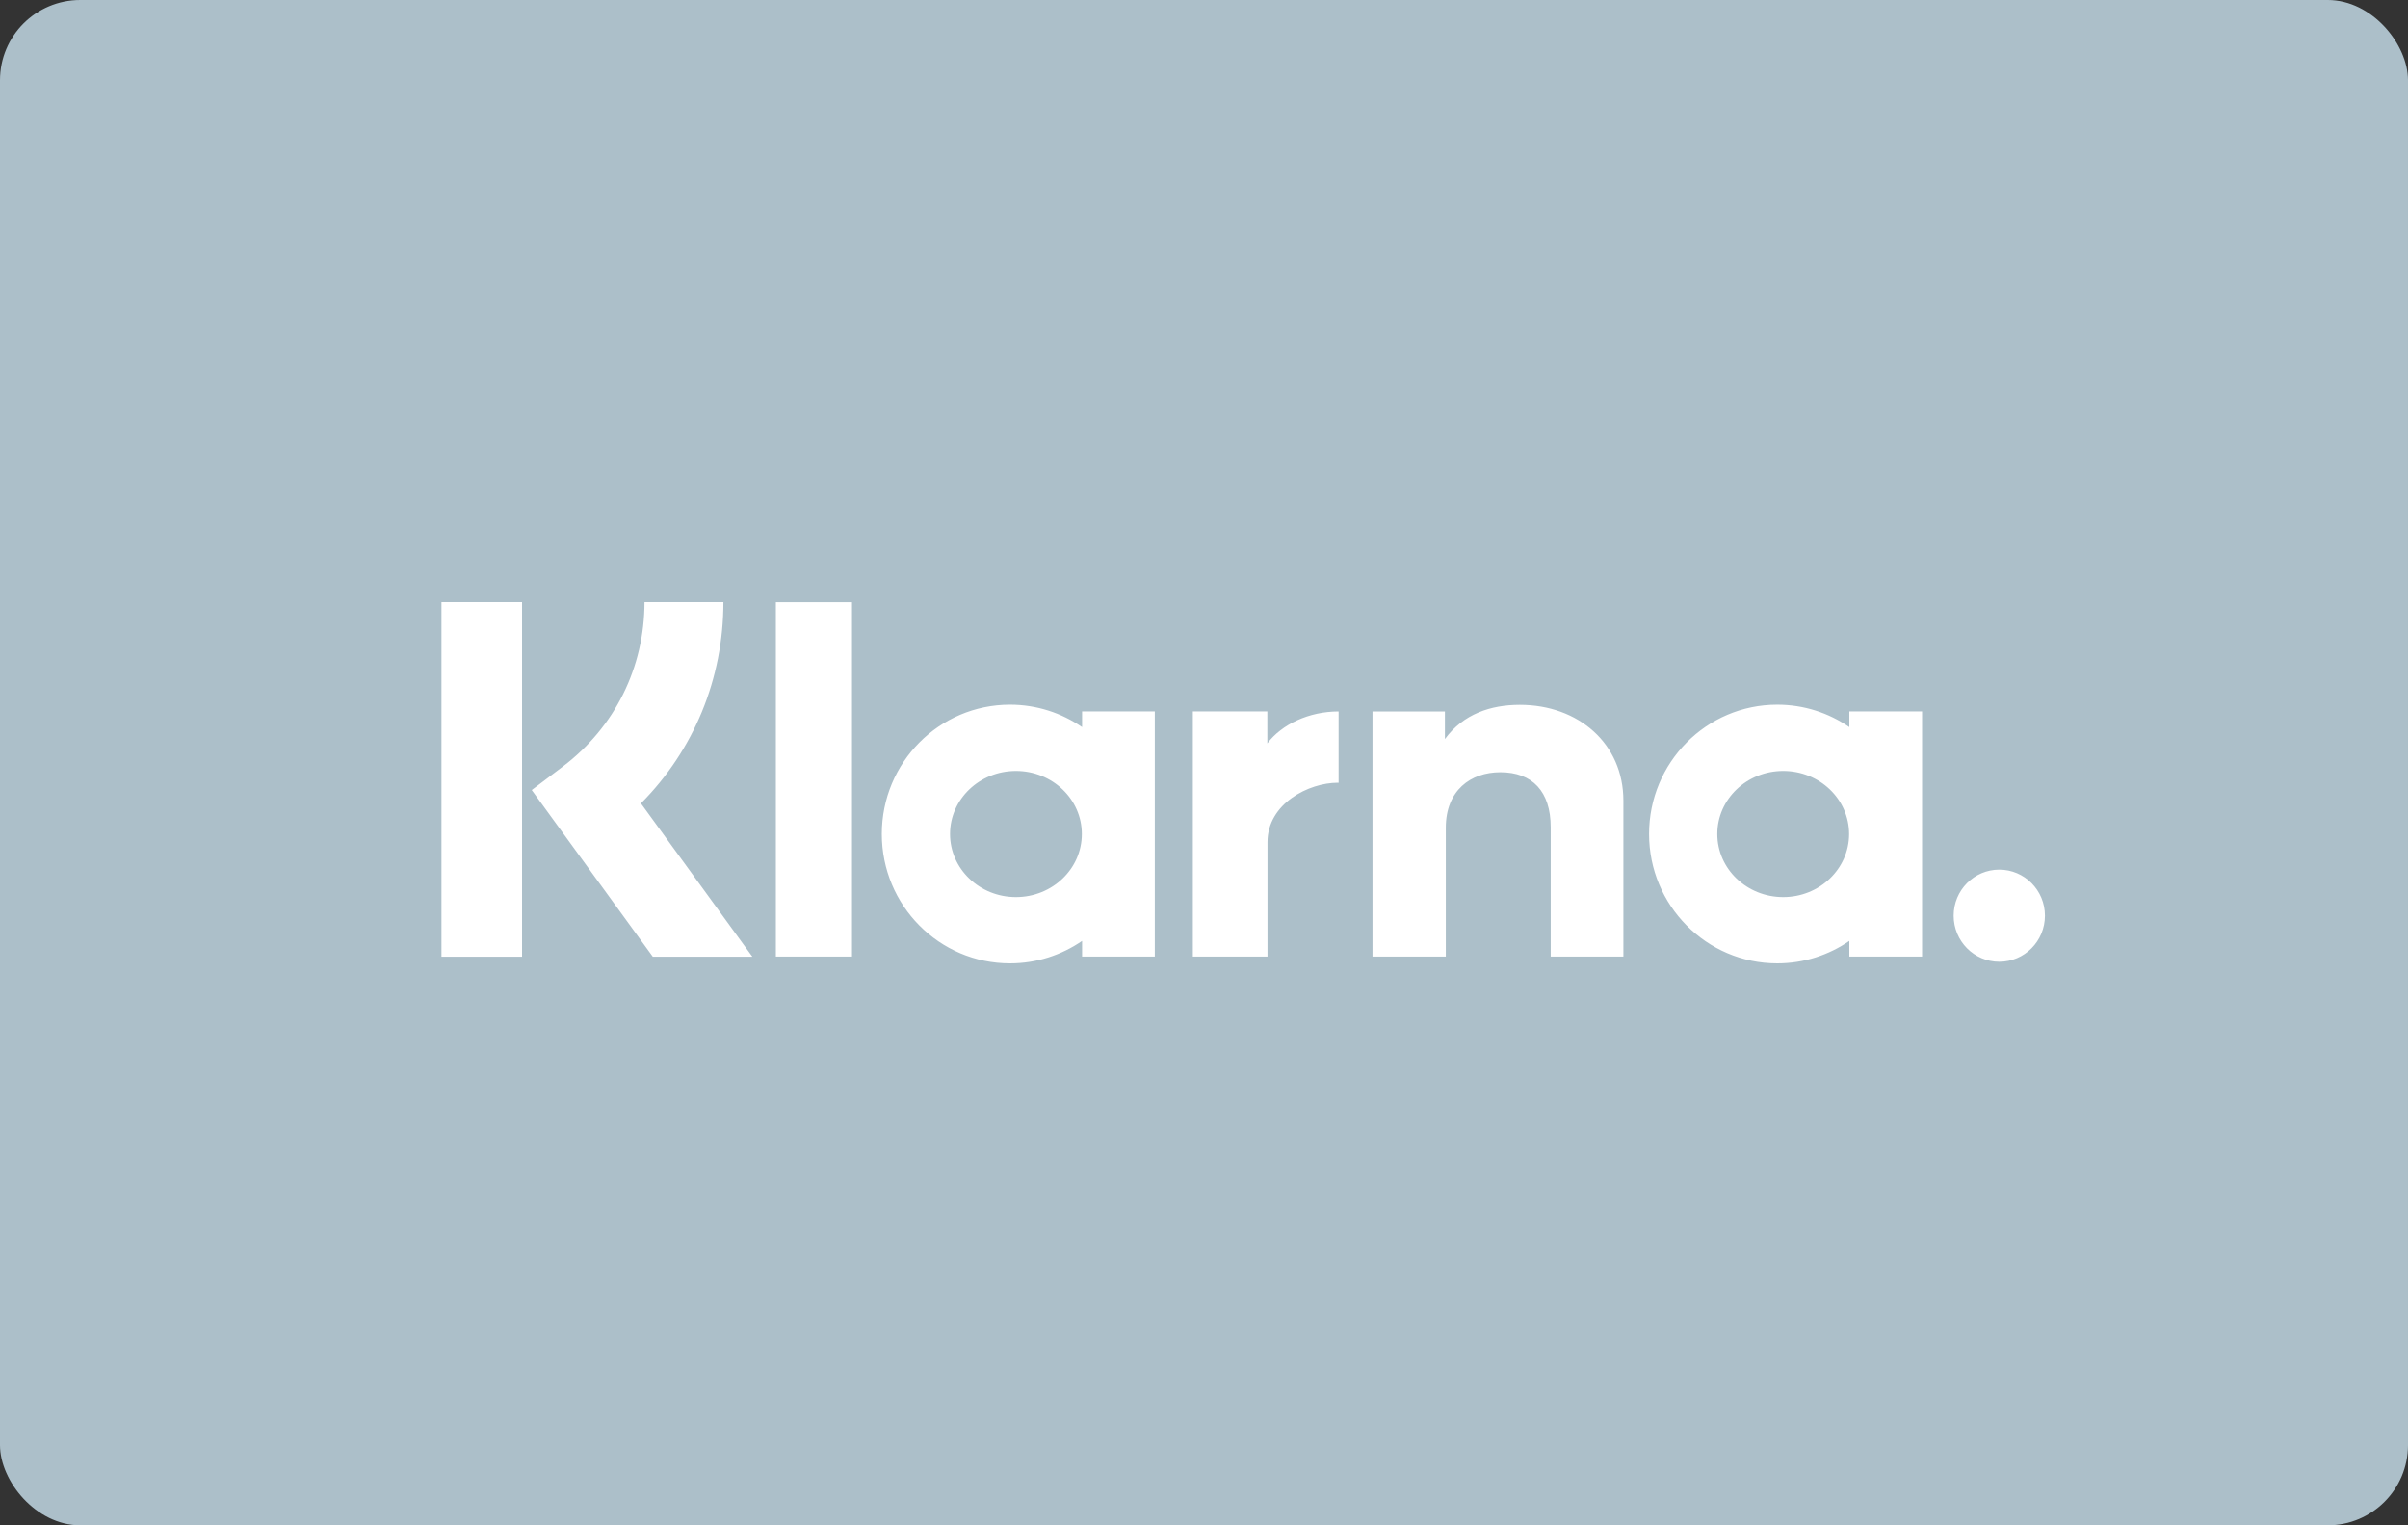
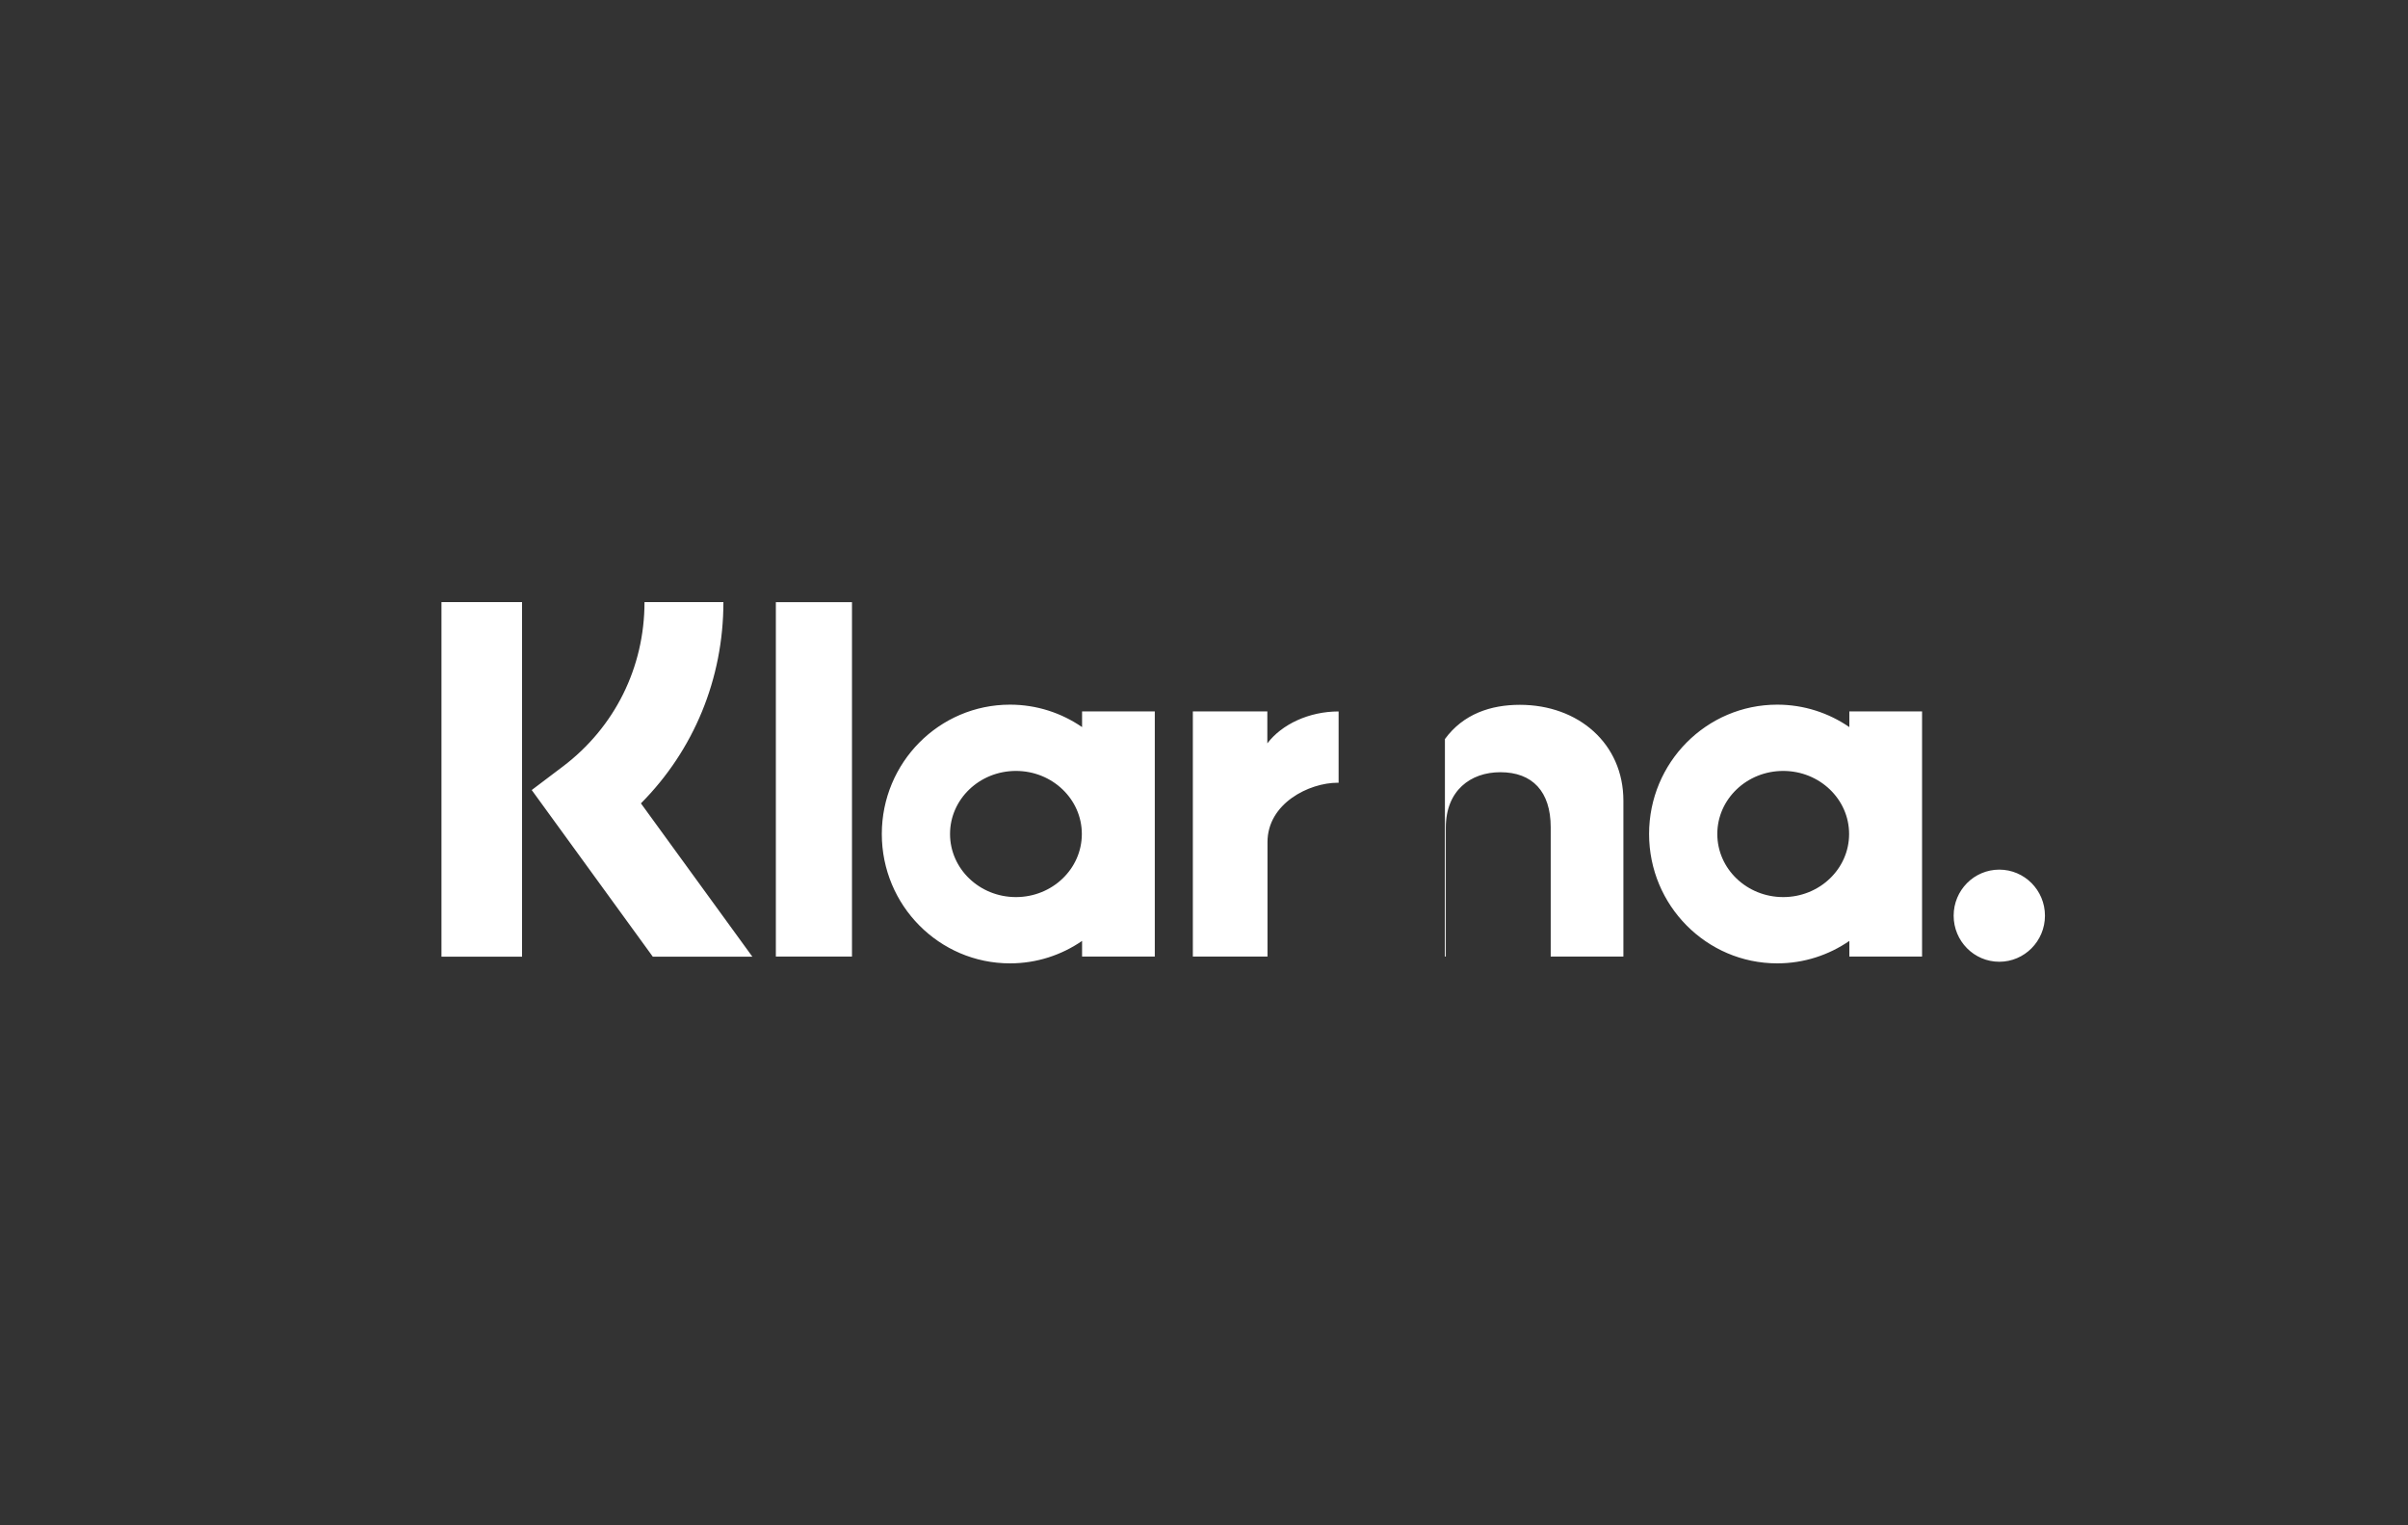
<svg xmlns="http://www.w3.org/2000/svg" width="60" height="38" viewBox="0 0 60 38" fill="none">
  <rect x="0" y="0" width="60" height="38" fill="#333333" stroke="none" />
-   <rect width="60" height="38" rx="2" fill="#ACBFC9" />
-   <path d="M49.816 21.665C49.188 21.665 48.679 22.178 48.679 22.812C48.679 23.446 49.188 23.96 49.816 23.96C50.444 23.96 50.954 23.446 50.954 22.812C50.954 22.178 50.444 21.665 49.816 21.665ZM46.074 20.777C46.074 19.909 45.339 19.206 44.432 19.206C43.525 19.206 42.79 19.909 42.79 20.777C42.79 21.645 43.525 22.349 44.432 22.349C45.339 22.349 46.074 21.645 46.074 20.777ZM46.08 17.723H47.892V23.831H46.08V23.441C45.568 23.793 44.95 24 44.283 24C42.52 24 41.09 22.557 41.09 20.777C41.09 18.997 42.52 17.555 44.283 17.555C44.95 17.555 45.568 17.762 46.08 18.114V17.723V17.723ZM31.578 18.519V17.723H29.722V23.831H31.582V20.979C31.582 20.017 32.615 19.5 33.332 19.5C33.34 19.5 33.346 19.501 33.354 19.501V17.724C32.618 17.724 31.941 18.042 31.578 18.519L31.578 18.519ZM26.956 20.777C26.956 19.909 26.221 19.206 25.314 19.206C24.407 19.206 23.672 19.909 23.672 20.777C23.672 21.645 24.407 22.349 25.314 22.349C26.221 22.349 26.956 21.645 26.956 20.777ZM26.962 17.723H28.774V23.831H26.962V23.441C26.45 23.793 25.832 24 25.166 24C23.402 24 21.972 22.557 21.972 20.777C21.972 18.997 23.402 17.555 25.166 17.555C25.832 17.555 26.45 17.762 26.962 18.114V17.723V17.723ZM37.87 17.559C37.146 17.559 36.461 17.786 36.003 18.412V17.724H34.198V23.831H36.025V20.621C36.025 19.693 36.642 19.238 37.385 19.238C38.182 19.238 38.639 19.718 38.639 20.609V23.831H40.45V19.947C40.45 18.526 39.33 17.559 37.87 17.559V17.559ZM19.332 23.831H21.229V15.002H19.332V23.831ZM11 23.833H13.008V15H11V23.833ZM18.025 15C18.025 16.912 17.286 18.691 15.97 20.014L18.747 23.834H16.266L13.249 19.682L14.027 19.094C15.319 18.117 16.059 16.625 16.059 15H18.025L18.025 15Z" fill="white" />
+   <path d="M49.816 21.665C49.188 21.665 48.679 22.178 48.679 22.812C48.679 23.446 49.188 23.96 49.816 23.96C50.444 23.96 50.954 23.446 50.954 22.812C50.954 22.178 50.444 21.665 49.816 21.665ZM46.074 20.777C46.074 19.909 45.339 19.206 44.432 19.206C43.525 19.206 42.79 19.909 42.79 20.777C42.79 21.645 43.525 22.349 44.432 22.349C45.339 22.349 46.074 21.645 46.074 20.777ZM46.08 17.723H47.892V23.831H46.08V23.441C45.568 23.793 44.95 24 44.283 24C42.52 24 41.09 22.557 41.09 20.777C41.09 18.997 42.52 17.555 44.283 17.555C44.95 17.555 45.568 17.762 46.08 18.114V17.723V17.723ZM31.578 18.519V17.723H29.722V23.831H31.582V20.979C31.582 20.017 32.615 19.5 33.332 19.5C33.34 19.5 33.346 19.501 33.354 19.501V17.724C32.618 17.724 31.941 18.042 31.578 18.519L31.578 18.519ZM26.956 20.777C26.956 19.909 26.221 19.206 25.314 19.206C24.407 19.206 23.672 19.909 23.672 20.777C23.672 21.645 24.407 22.349 25.314 22.349C26.221 22.349 26.956 21.645 26.956 20.777ZM26.962 17.723H28.774V23.831H26.962V23.441C26.45 23.793 25.832 24 25.166 24C23.402 24 21.972 22.557 21.972 20.777C21.972 18.997 23.402 17.555 25.166 17.555C25.832 17.555 26.45 17.762 26.962 18.114V17.723V17.723ZM37.87 17.559C37.146 17.559 36.461 17.786 36.003 18.412V17.724V23.831H36.025V20.621C36.025 19.693 36.642 19.238 37.385 19.238C38.182 19.238 38.639 19.718 38.639 20.609V23.831H40.45V19.947C40.45 18.526 39.33 17.559 37.87 17.559V17.559ZM19.332 23.831H21.229V15.002H19.332V23.831ZM11 23.833H13.008V15H11V23.833ZM18.025 15C18.025 16.912 17.286 18.691 15.97 20.014L18.747 23.834H16.266L13.249 19.682L14.027 19.094C15.319 18.117 16.059 16.625 16.059 15H18.025L18.025 15Z" fill="white" />
</svg>